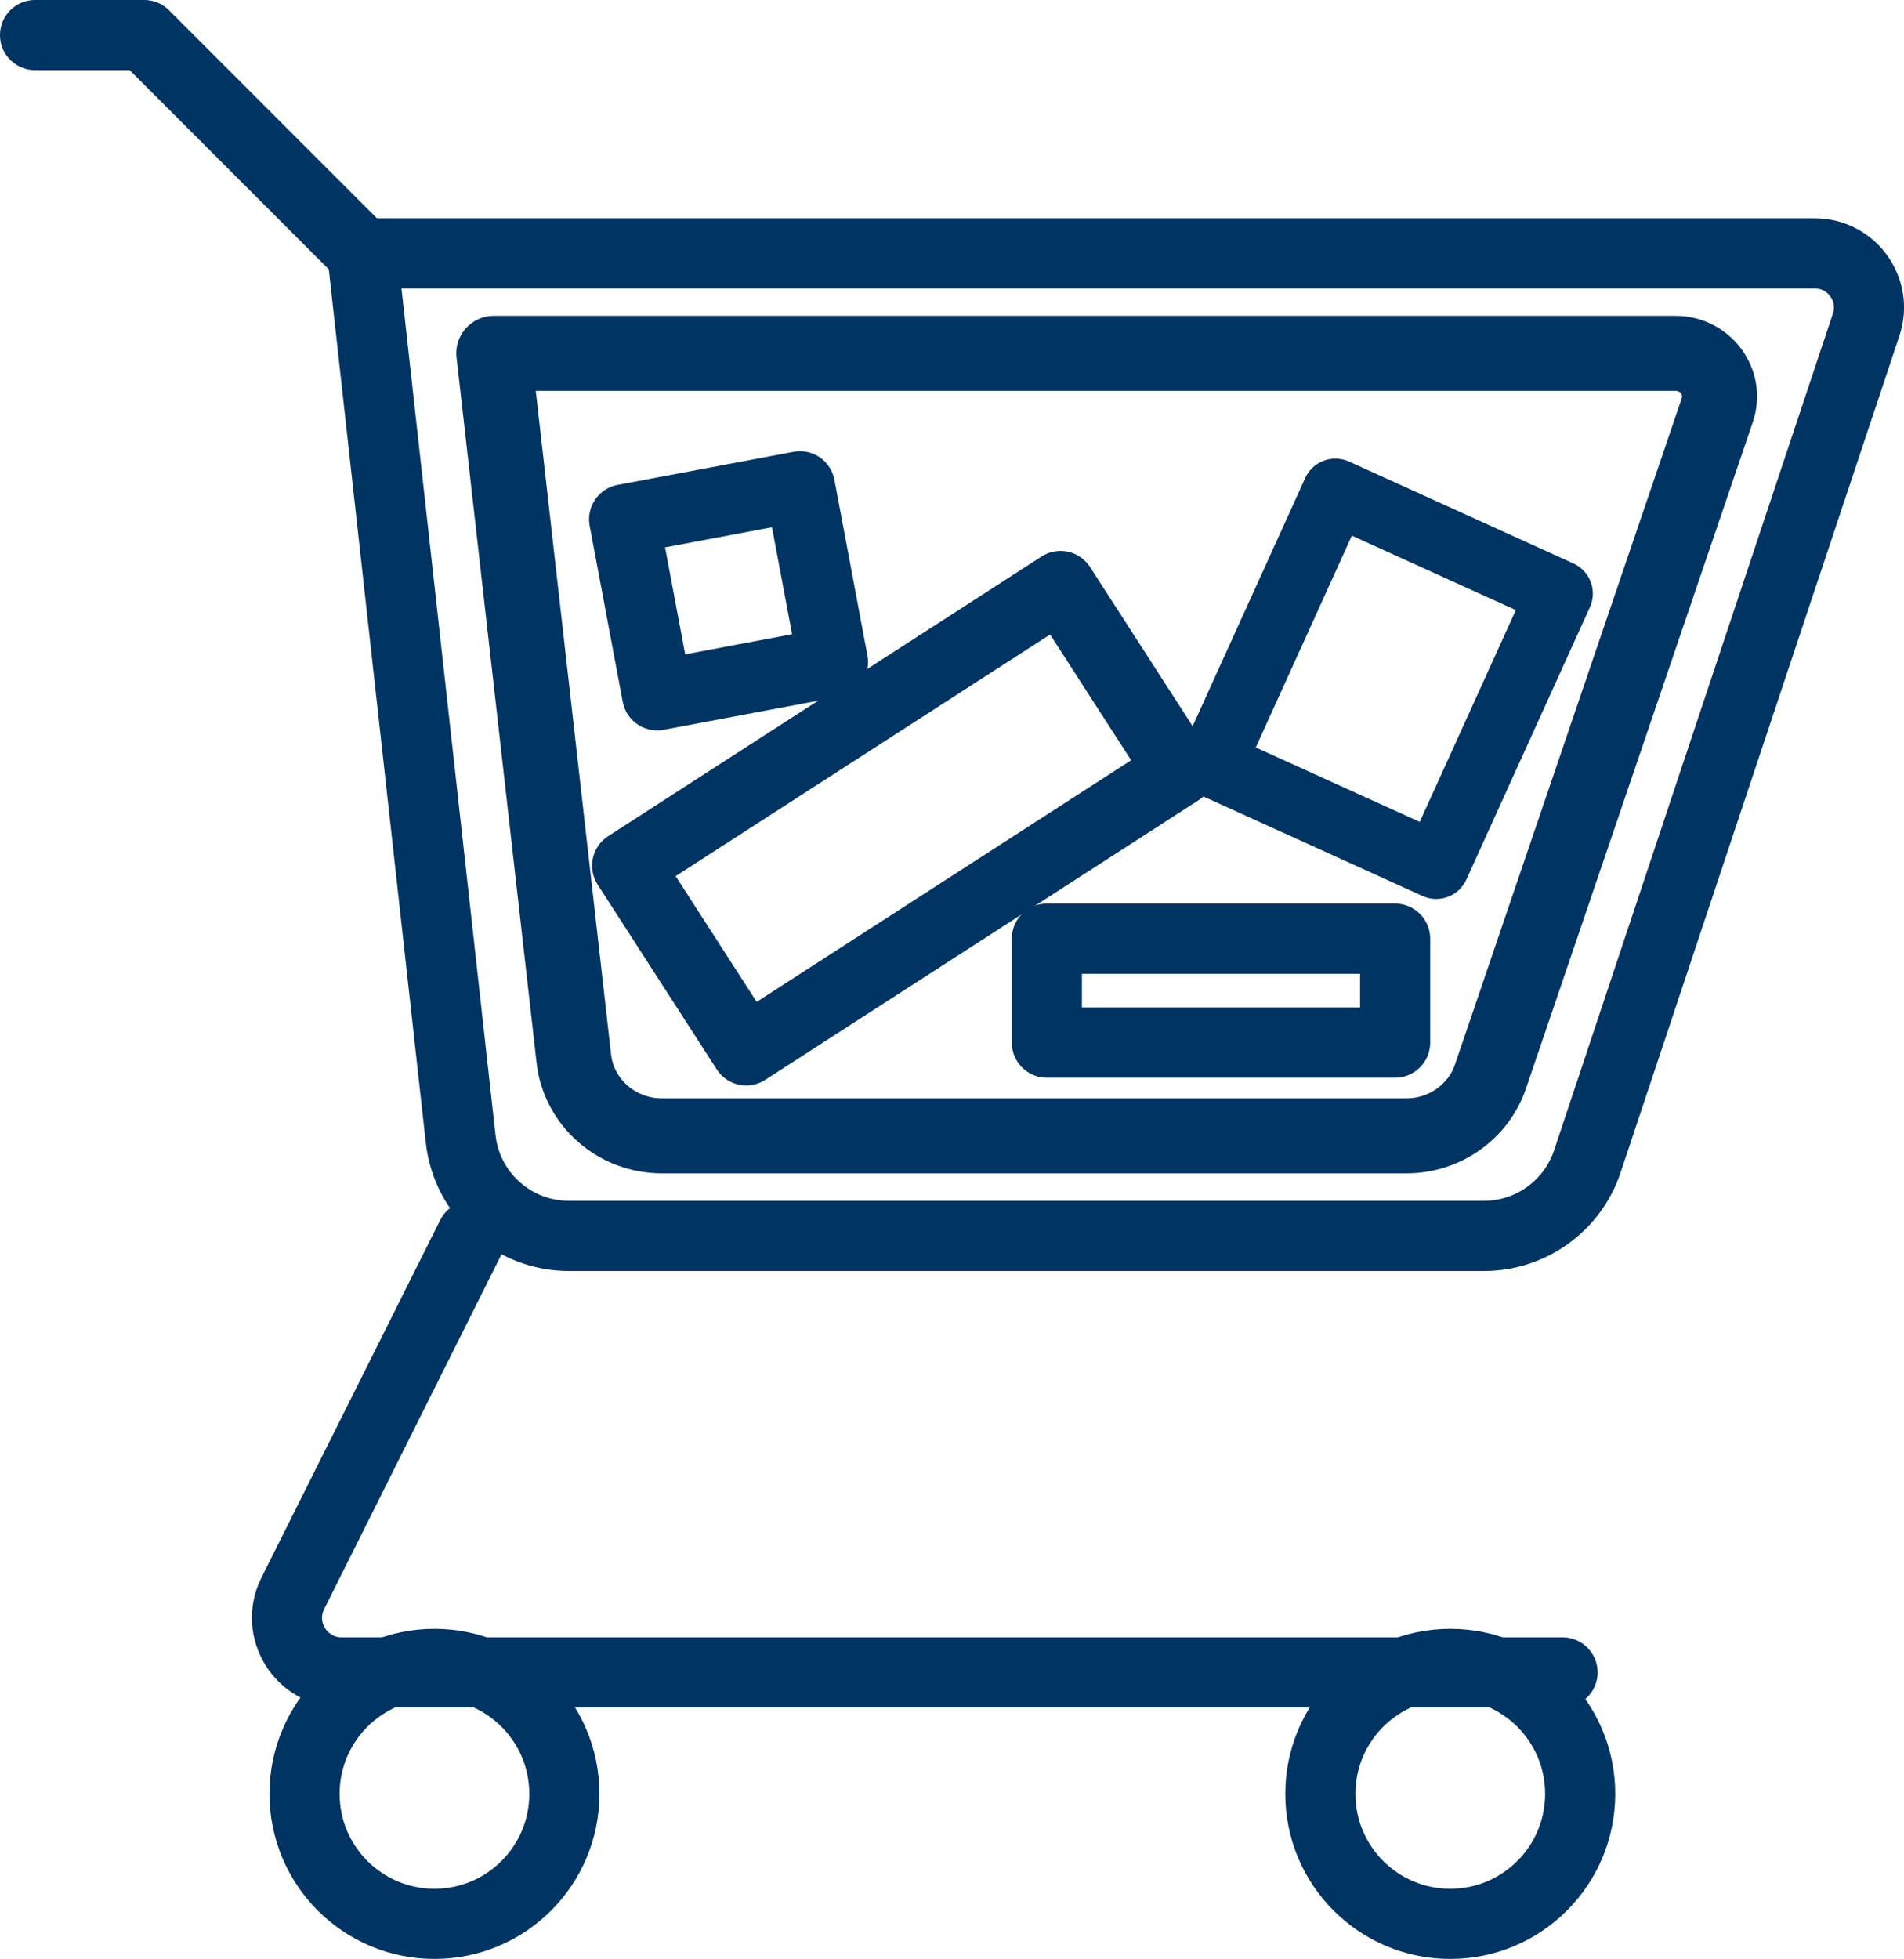
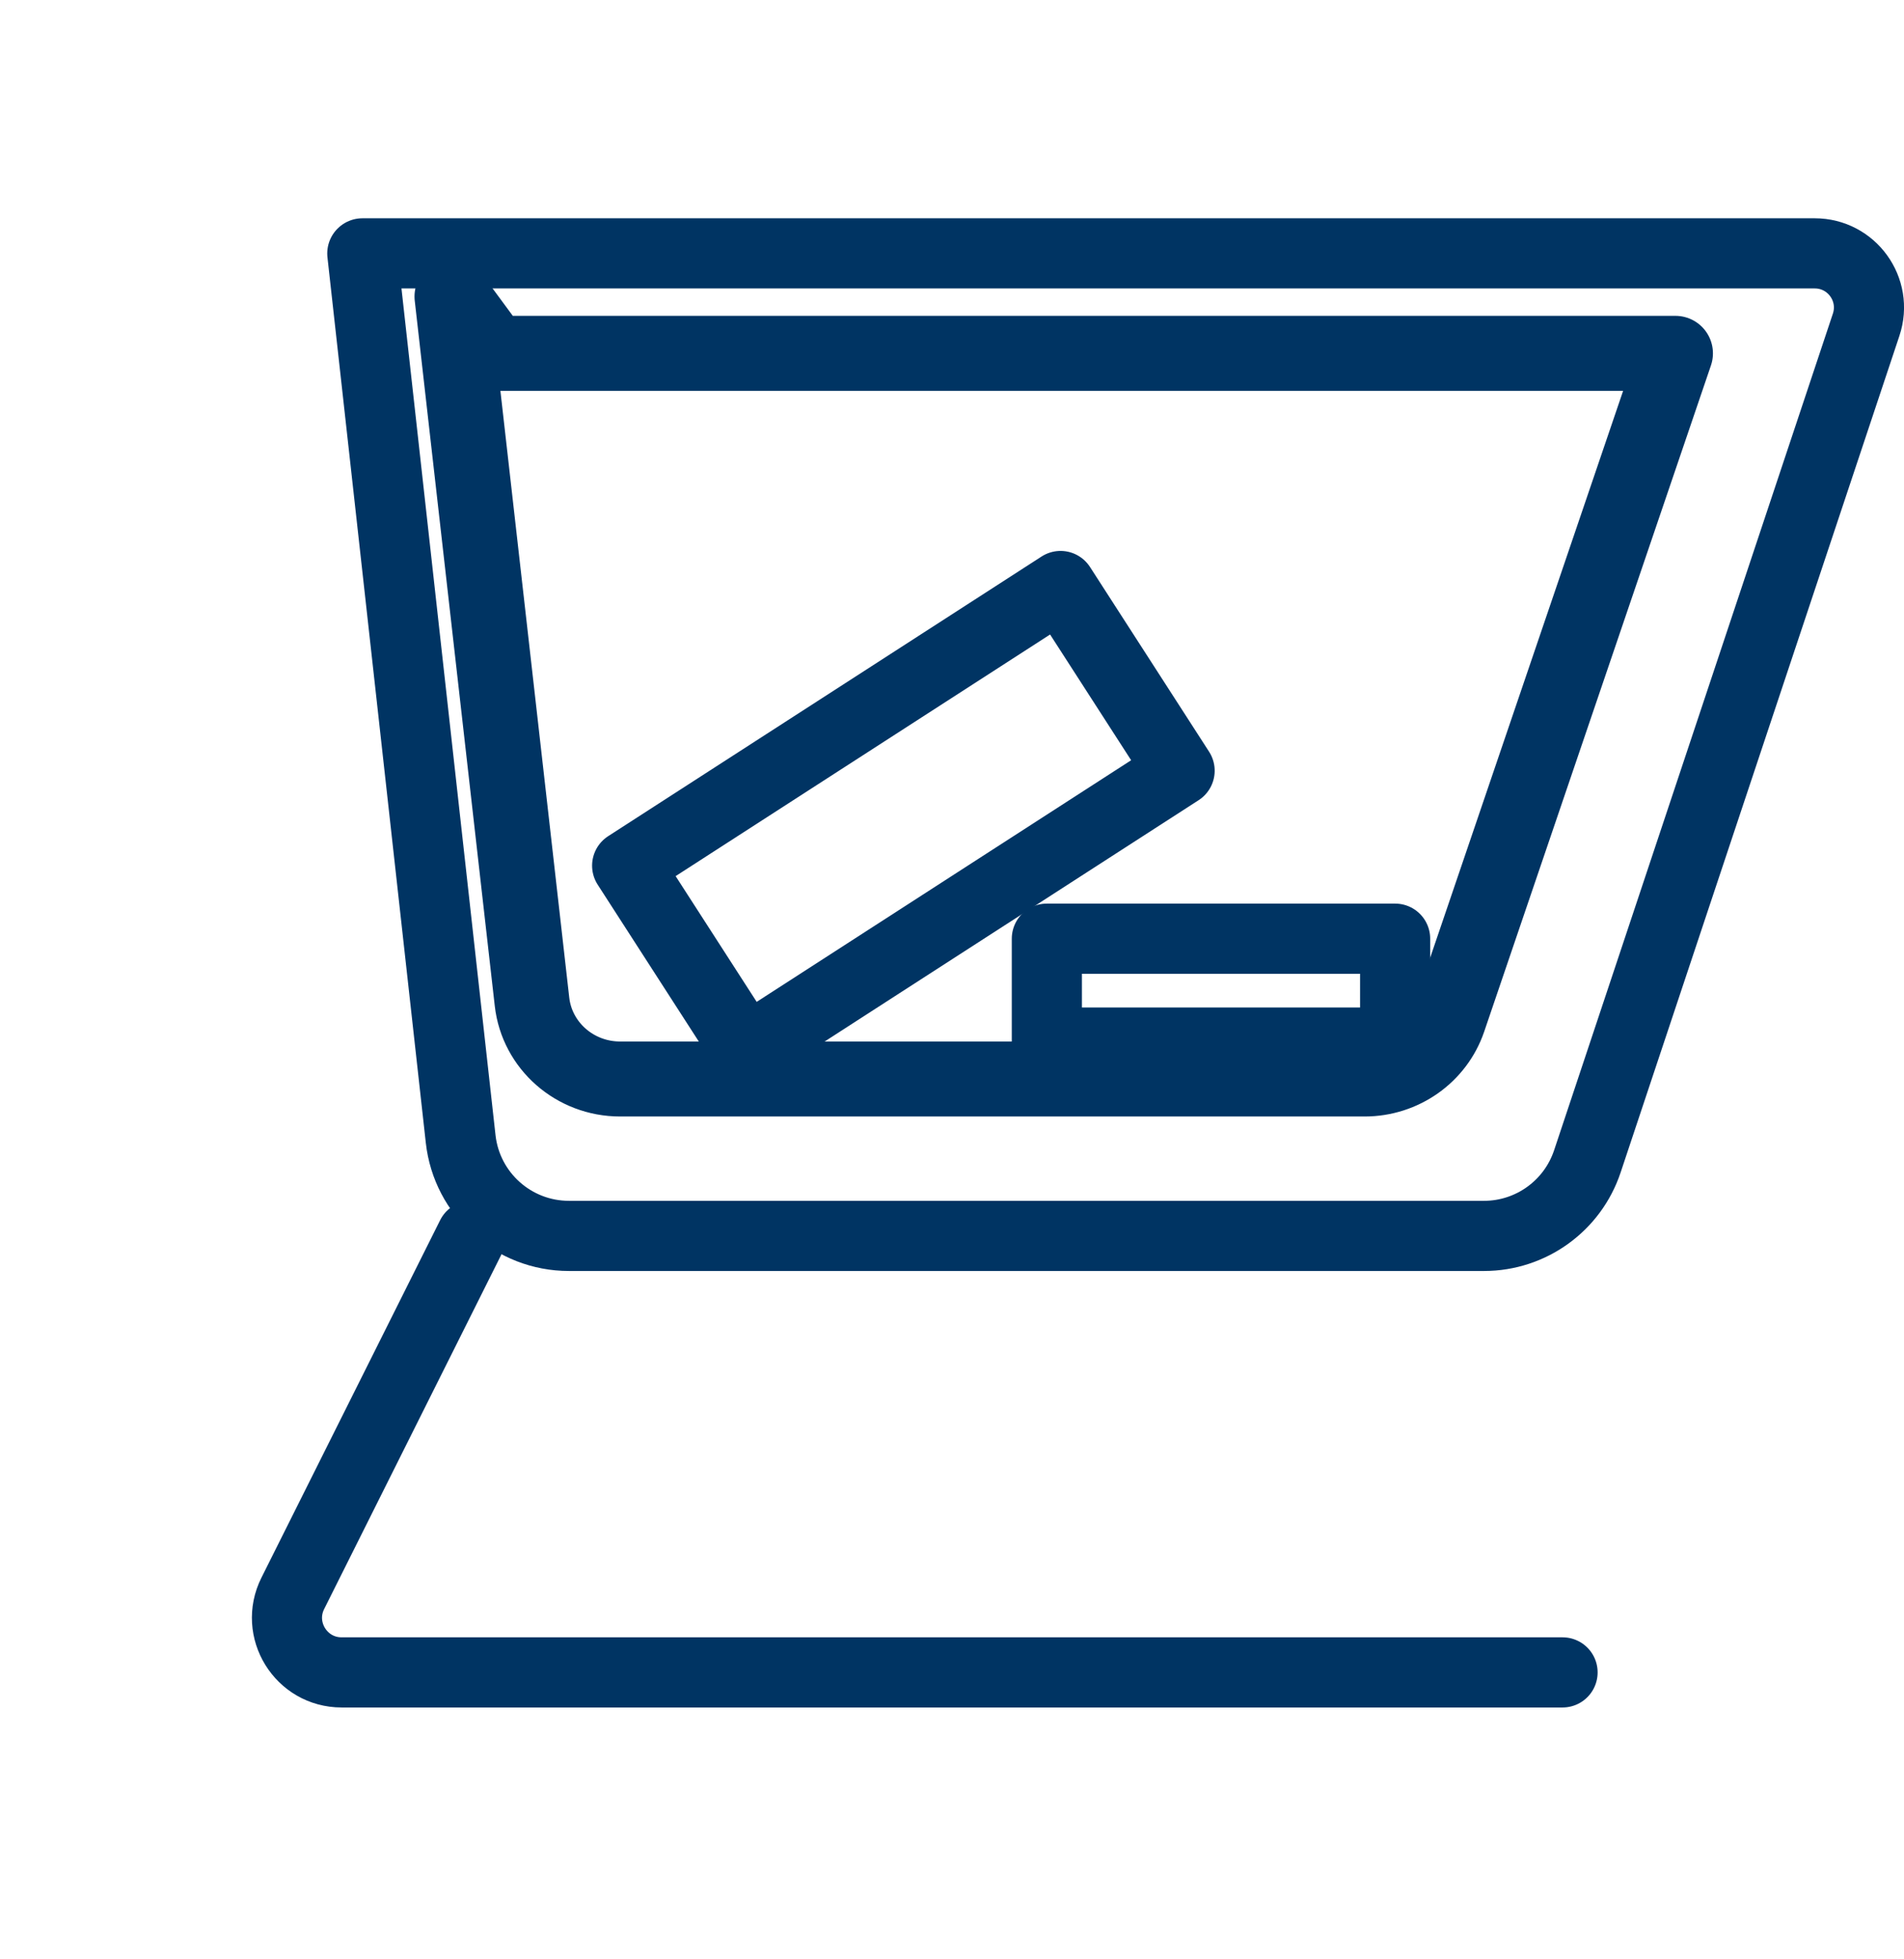
<svg xmlns="http://www.w3.org/2000/svg" id="Layer_2" viewBox="0 0 217.2 223.36">
  <defs>
    <style>.cls-1{stroke-width:7.56px;}.cls-1,.cls-2,.cls-3{fill:none;stroke:#003463;stroke-linecap:round;stroke-linejoin:round;}.cls-2{stroke-width:8px;}.cls-3{stroke-width:8.55px;}</style>
  </defs>
  <g id="Layer_1-2">
-     <circle class="cls-2" cx="165.44" cy="204.54" r="14.82" />
-     <circle class="cls-2" cx="49.56" cy="204.54" r="14.82" />
    <path class="cls-2" d="m41.34,28.89h165.68c4.22,0,7.2,4.13,5.86,8.14l-31.8,95.39c-1.69,5.07-6.44,8.5-11.79,8.5h-104.39c-6.33,0-11.65-4.76-12.35-11.05l-11.22-100.97Z" />
-     <path class="cls-3" d="m56.34,40.29h134.79c3.43,0,5.86,3.29,4.77,6.48l-25.87,75.97c-1.38,4.04-5.24,6.77-9.59,6.77h-84.93c-5.15,0-9.48-3.79-10.05-8.8l-9.13-80.42Z" />
-     <polyline class="cls-2" points="4 4 16.45 4 41.34 28.89" />
+     <path class="cls-3" d="m56.34,40.29h134.79l-25.87,75.97c-1.38,4.04-5.24,6.77-9.59,6.77h-84.93c-5.15,0-9.48-3.79-10.05-8.8l-9.13-80.42Z" />
    <path class="cls-2" d="m53.79,140.91l-20.39,40.77c-2.07,4.14.94,9.01,5.57,9.01h139.28" />
-     <rect class="cls-1" x="144.04" y="60.35" width="28.1" height="34.08" transform="translate(46.11 -58.41) rotate(24.41)" />
    <rect class="cls-2" x="133.36" y="93.09" width="11.85" height="39.73" transform="translate(252.24 -26.33) rotate(90)" />
    <rect class="cls-2" x="73.64" y="80.77" width="58.83" height="25.06" transform="translate(-34.12 70.74) rotate(-32.82)" />
-     <rect class="cls-2" x="72.91" y="57.16" width="20.41" height="20.41" transform="translate(-11.02 16.52) rotate(-10.65)" />
  </g>
</svg>